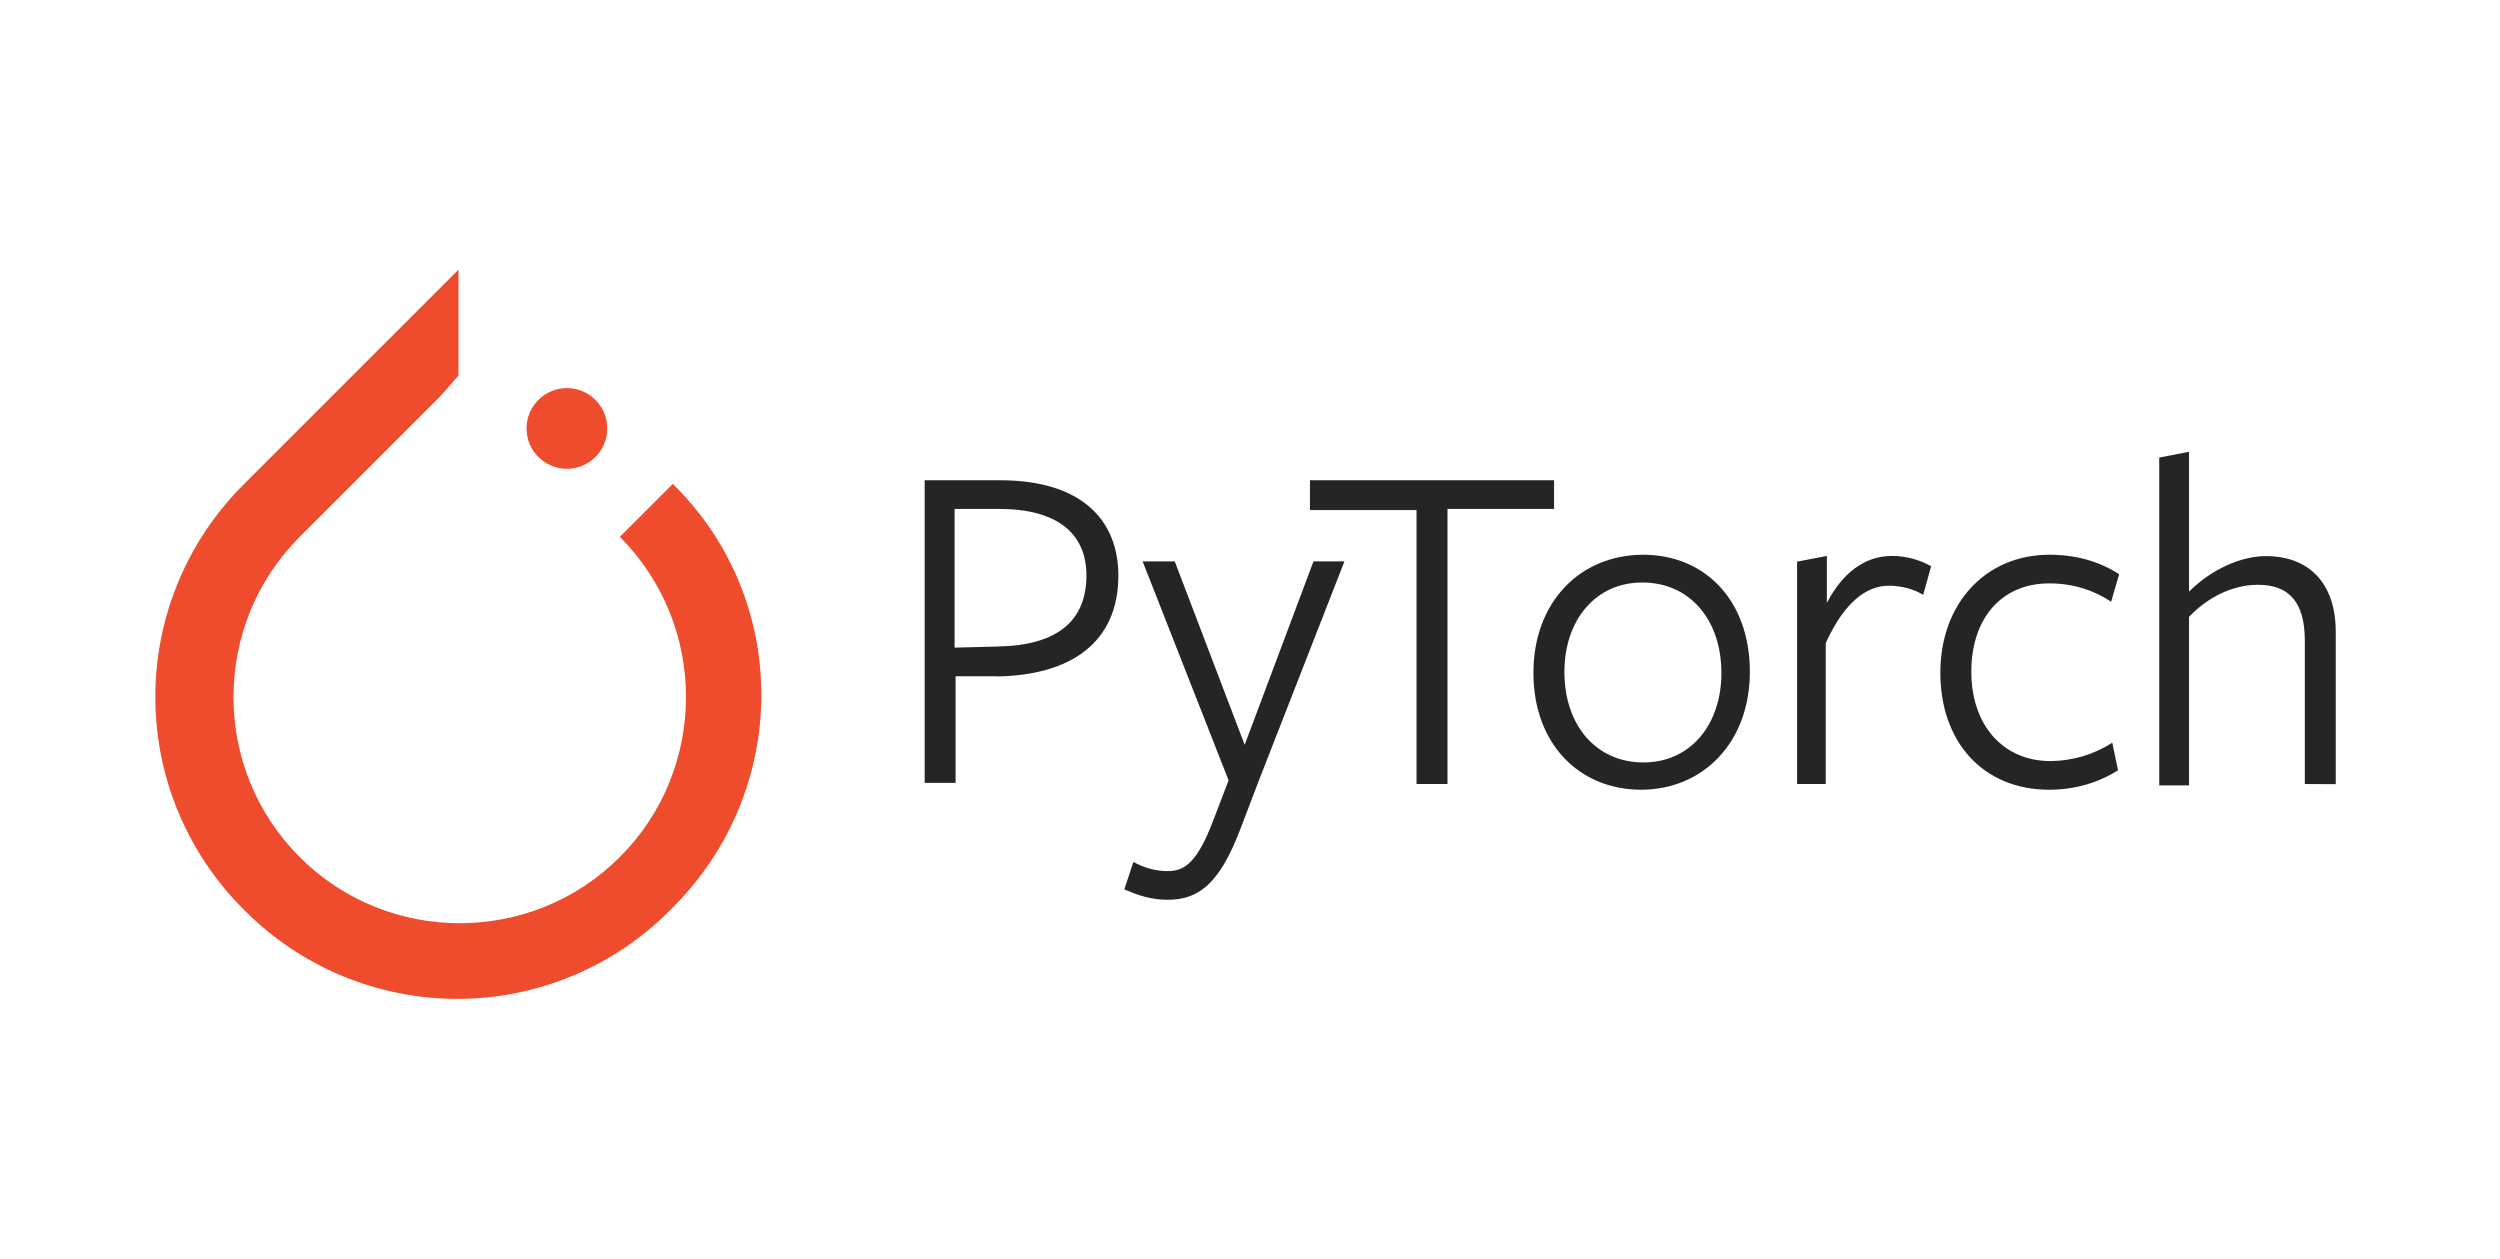
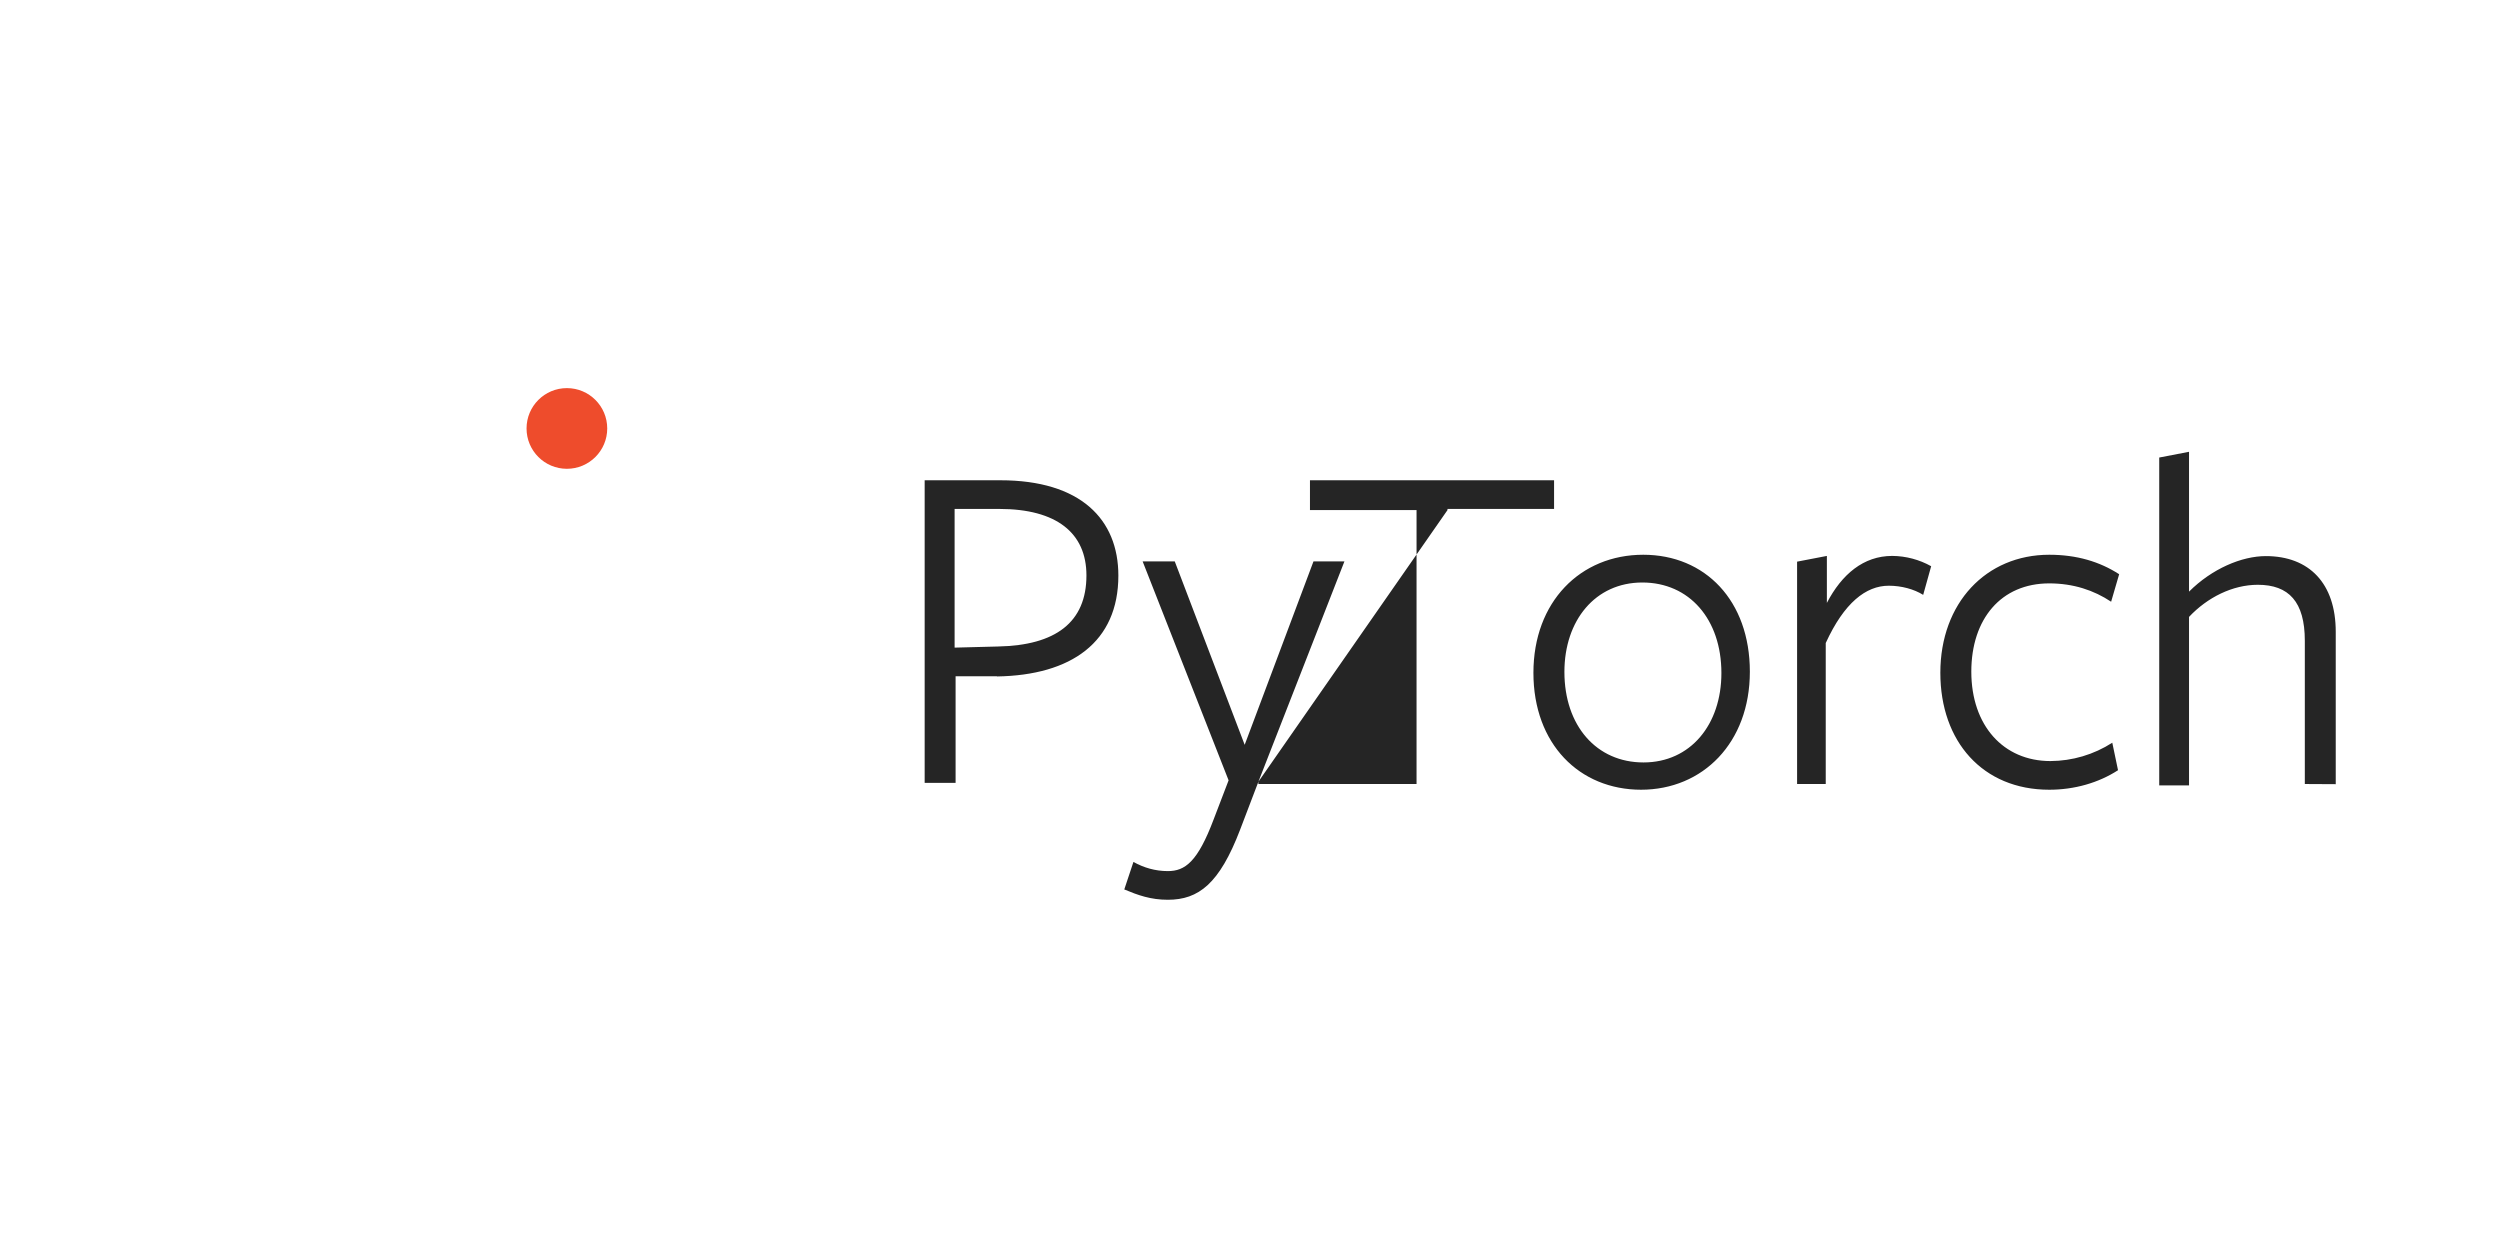
<svg xmlns="http://www.w3.org/2000/svg" width="139" height="70" viewBox="0 0 139 70" fill="none">
-   <path d="M37.407 26.906L34.463 29.85C39.369 34.756 39.369 42.746 34.463 47.652C29.557 52.558 21.567 52.558 16.661 47.652C11.755 42.746 11.755 34.756 16.661 29.85L24.511 22L25.492 20.879V14.992L13.577 26.906C12.012 28.456 10.769 30.301 9.921 32.334C9.072 34.367 8.636 36.548 8.636 38.751C8.636 40.954 9.072 43.135 9.921 45.168C10.769 47.201 12.012 49.046 13.577 50.596C15.127 52.161 16.972 53.404 19.005 54.252C21.038 55.1 23.219 55.537 25.422 55.537C27.625 55.537 29.806 55.1 31.839 54.252C33.872 53.404 35.717 52.161 37.267 50.596C43.995 44.007 43.995 33.354 37.407 26.906Z" fill="#EE4C2C" />
  <path d="M31.519 26.065C32.758 26.065 33.762 25.061 33.762 23.822C33.762 22.583 32.758 21.579 31.519 21.579C30.28 21.579 29.276 22.583 29.276 23.822C29.276 25.061 30.28 26.065 31.519 26.065Z" fill="#EE4C2C" />
-   <path d="M55.436 37.6H53.131V43.527H51.411V26.703H55.617C60.078 26.703 62.181 28.869 62.181 32.003C62.181 35.699 59.567 37.547 55.425 37.611L55.436 37.6ZM55.551 28.297H53.076V36.008L55.498 35.945C58.685 35.881 60.406 34.606 60.406 31.993C60.406 29.636 58.749 28.297 55.562 28.297H55.551ZM69.967 43.463L68.947 46.139C67.8 49.135 66.643 50.027 64.932 50.027C63.976 50.027 63.275 49.773 62.51 49.453L63.019 47.924C63.593 48.243 64.229 48.433 64.932 48.433C65.888 48.433 66.589 47.924 67.481 45.553L68.31 43.387L63.531 31.215H65.317L69.204 41.412L73.029 31.215H74.75L69.967 43.463ZM80.481 28.36V43.592H78.76V28.36H72.834V26.703H86.406V28.297H80.479L80.481 28.36ZM91.25 43.909C87.808 43.909 85.258 41.36 85.258 37.408C85.258 33.456 87.872 30.844 91.365 30.844C94.807 30.844 97.292 33.393 97.292 37.345C97.292 41.297 94.679 43.909 91.237 43.909H91.25ZM91.313 32.387C88.7 32.387 86.981 34.49 86.981 37.357C86.981 40.353 88.767 42.392 91.378 42.392C93.989 42.392 95.71 40.29 95.71 37.422C95.71 34.426 93.924 32.387 91.313 32.387ZM101.574 43.591H99.918V31.228L101.574 30.909V33.522C102.404 31.928 103.614 30.909 105.207 30.909C105.966 30.915 106.711 31.112 107.373 31.482L106.929 33.075C106.419 32.756 105.719 32.566 105.016 32.566C103.742 32.566 102.531 33.522 101.511 35.752V43.591H101.574ZM113.937 43.909C110.241 43.909 107.883 41.232 107.883 37.408C107.883 33.521 110.431 30.844 113.937 30.844C115.466 30.844 116.742 31.227 117.825 31.927L117.379 33.456C116.423 32.819 115.276 32.436 113.937 32.436C111.261 32.436 109.605 34.412 109.605 37.345C109.605 40.34 111.391 42.315 114.002 42.315C115.223 42.309 116.416 41.956 117.443 41.295L117.762 42.824C116.679 43.525 115.341 43.909 113.937 43.909ZM128.148 43.591V35.624C128.148 33.458 127.256 32.514 125.535 32.514C124.133 32.514 122.731 33.214 121.71 34.3V43.667H120.053V25.439L121.71 25.12V32.895C122.984 31.621 124.641 30.919 125.98 30.919C128.402 30.919 129.867 32.448 129.867 35.124V43.6L128.148 43.591Z" fill="#252525" />
+   <path d="M55.436 37.6H53.131V43.527H51.411V26.703H55.617C60.078 26.703 62.181 28.869 62.181 32.003C62.181 35.699 59.567 37.547 55.425 37.611L55.436 37.6ZM55.551 28.297H53.076V36.008L55.498 35.945C58.685 35.881 60.406 34.606 60.406 31.993C60.406 29.636 58.749 28.297 55.562 28.297H55.551ZM69.967 43.463L68.947 46.139C67.8 49.135 66.643 50.027 64.932 50.027C63.976 50.027 63.275 49.773 62.51 49.453L63.019 47.924C63.593 48.243 64.229 48.433 64.932 48.433C65.888 48.433 66.589 47.924 67.481 45.553L68.31 43.387L63.531 31.215H65.317L69.204 41.412L73.029 31.215H74.75L69.967 43.463ZV43.592H78.76V28.36H72.834V26.703H86.406V28.297H80.479L80.481 28.36ZM91.25 43.909C87.808 43.909 85.258 41.36 85.258 37.408C85.258 33.456 87.872 30.844 91.365 30.844C94.807 30.844 97.292 33.393 97.292 37.345C97.292 41.297 94.679 43.909 91.237 43.909H91.25ZM91.313 32.387C88.7 32.387 86.981 34.49 86.981 37.357C86.981 40.353 88.767 42.392 91.378 42.392C93.989 42.392 95.71 40.29 95.71 37.422C95.71 34.426 93.924 32.387 91.313 32.387ZM101.574 43.591H99.918V31.228L101.574 30.909V33.522C102.404 31.928 103.614 30.909 105.207 30.909C105.966 30.915 106.711 31.112 107.373 31.482L106.929 33.075C106.419 32.756 105.719 32.566 105.016 32.566C103.742 32.566 102.531 33.522 101.511 35.752V43.591H101.574ZM113.937 43.909C110.241 43.909 107.883 41.232 107.883 37.408C107.883 33.521 110.431 30.844 113.937 30.844C115.466 30.844 116.742 31.227 117.825 31.927L117.379 33.456C116.423 32.819 115.276 32.436 113.937 32.436C111.261 32.436 109.605 34.412 109.605 37.345C109.605 40.34 111.391 42.315 114.002 42.315C115.223 42.309 116.416 41.956 117.443 41.295L117.762 42.824C116.679 43.525 115.341 43.909 113.937 43.909ZM128.148 43.591V35.624C128.148 33.458 127.256 32.514 125.535 32.514C124.133 32.514 122.731 33.214 121.71 34.3V43.667H120.053V25.439L121.71 25.12V32.895C122.984 31.621 124.641 30.919 125.98 30.919C128.402 30.919 129.867 32.448 129.867 35.124V43.6L128.148 43.591Z" fill="#252525" />
</svg>